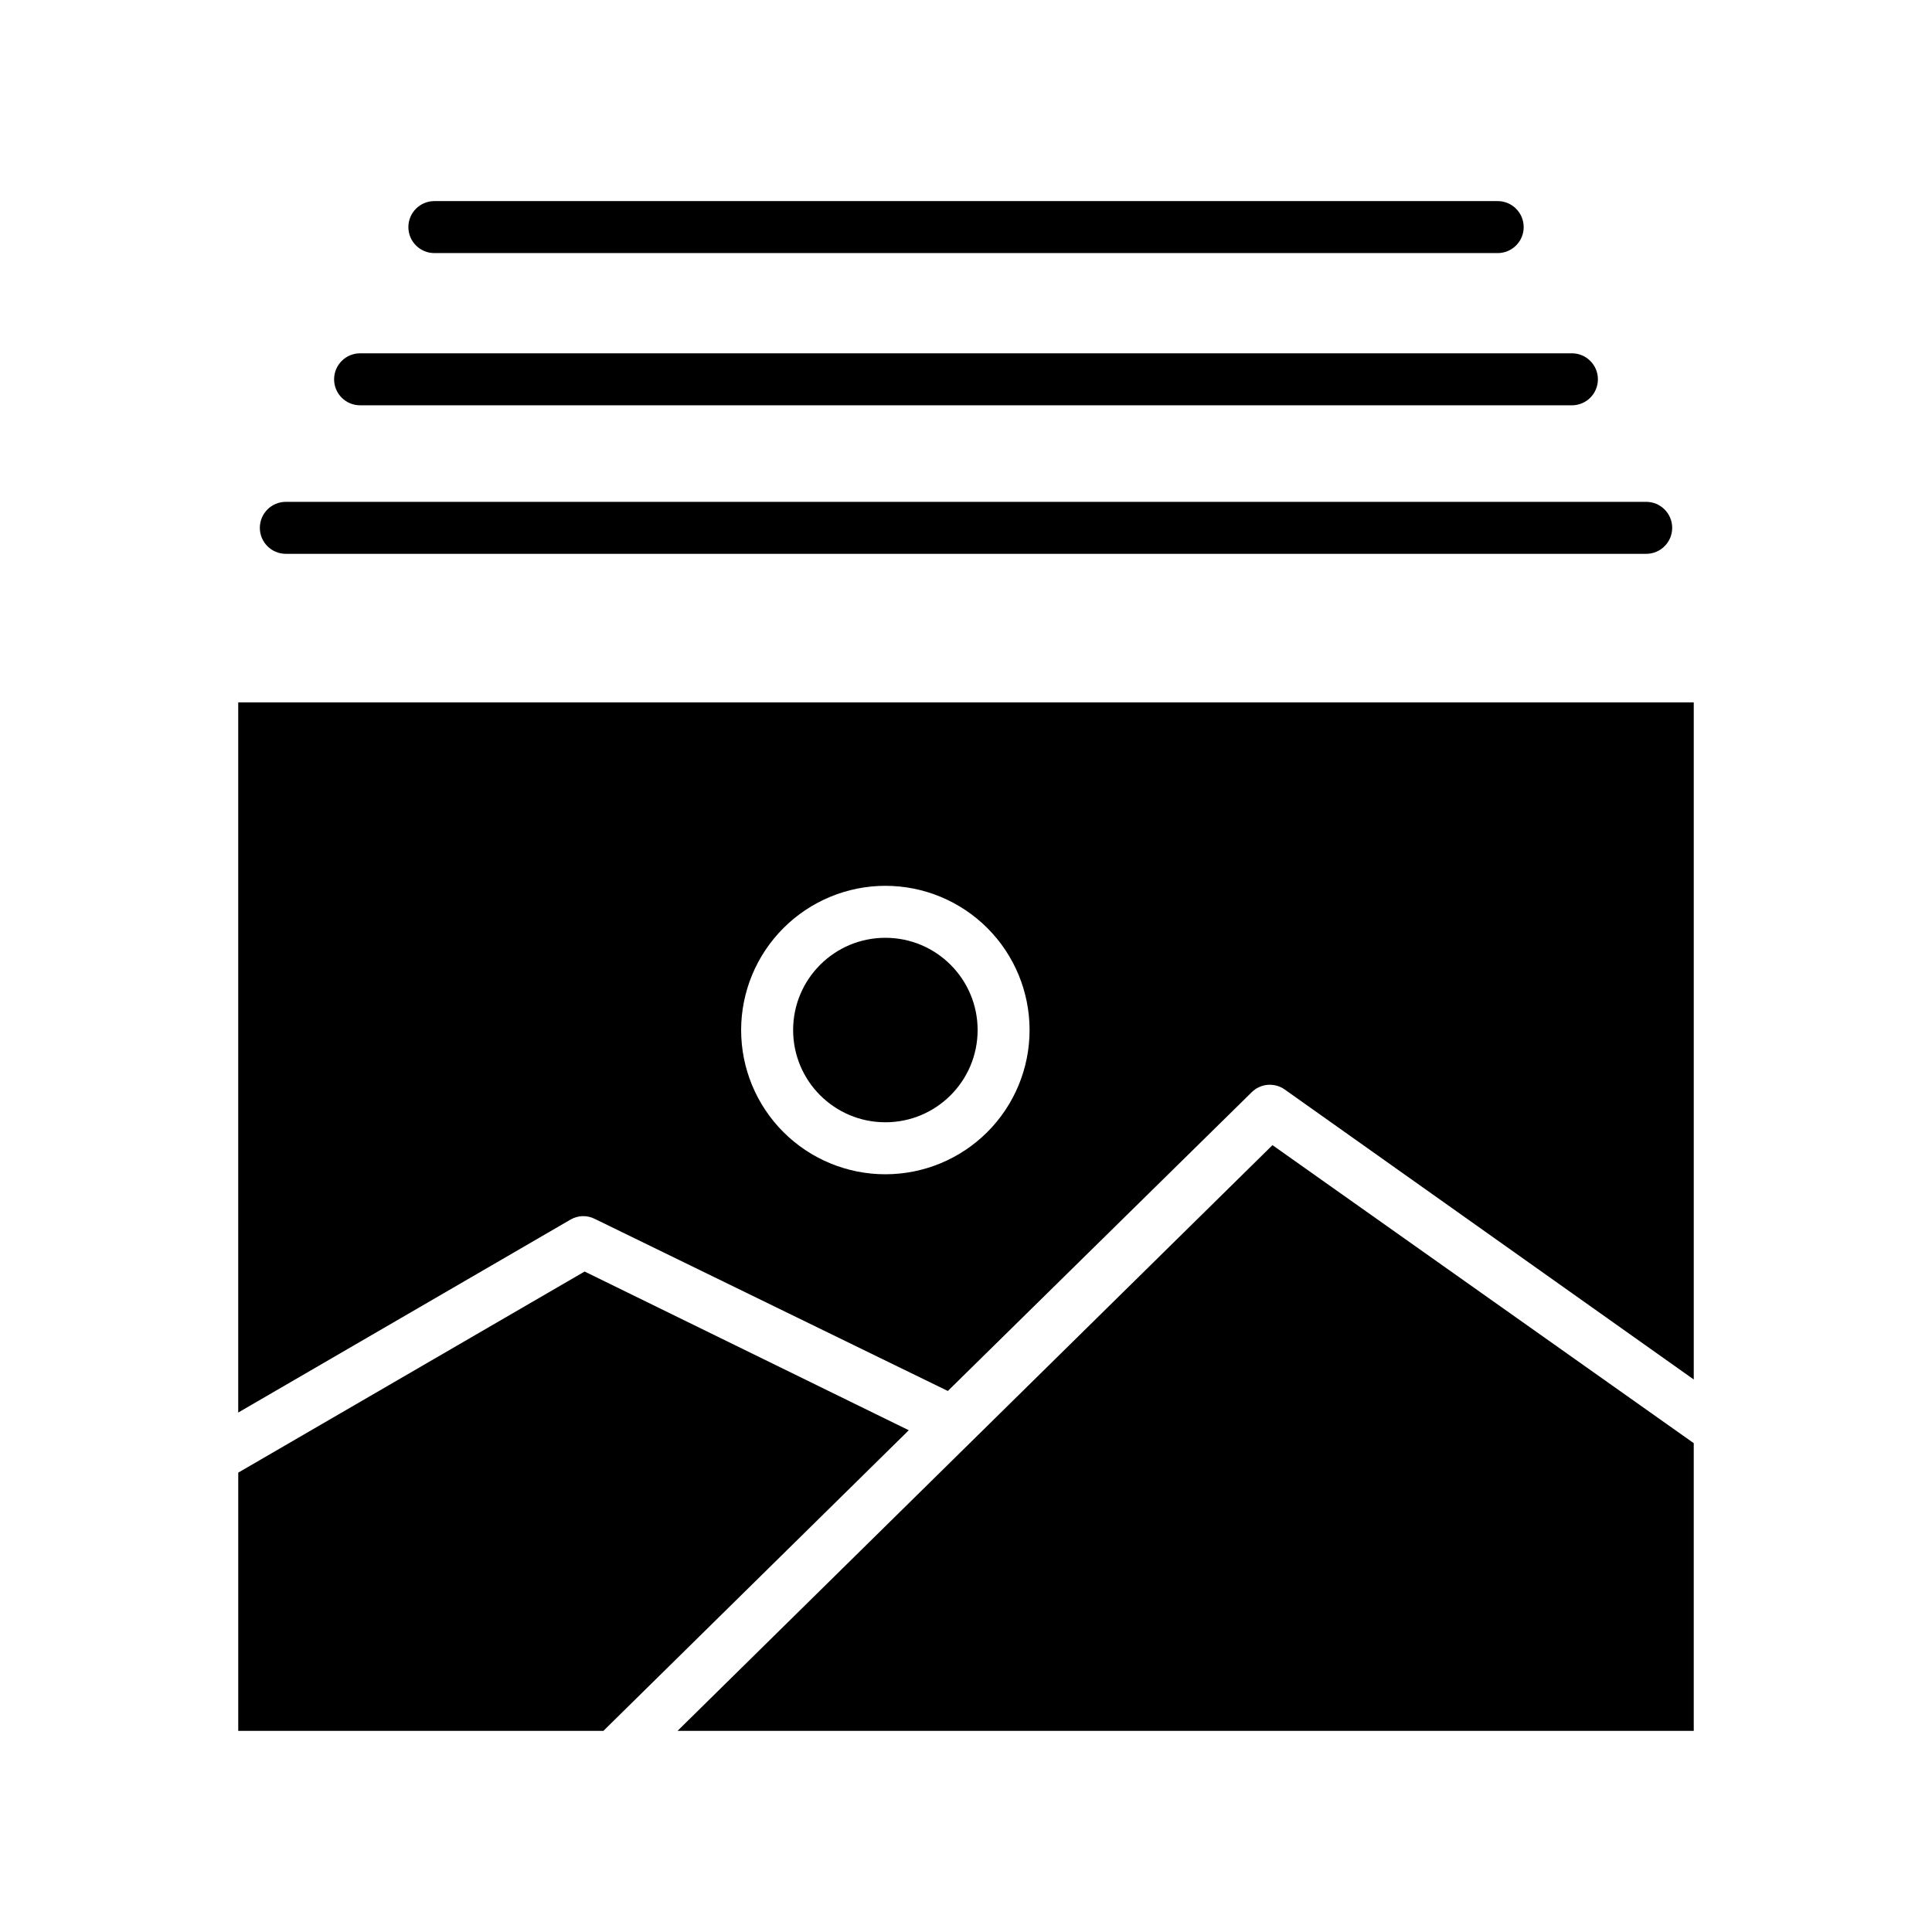
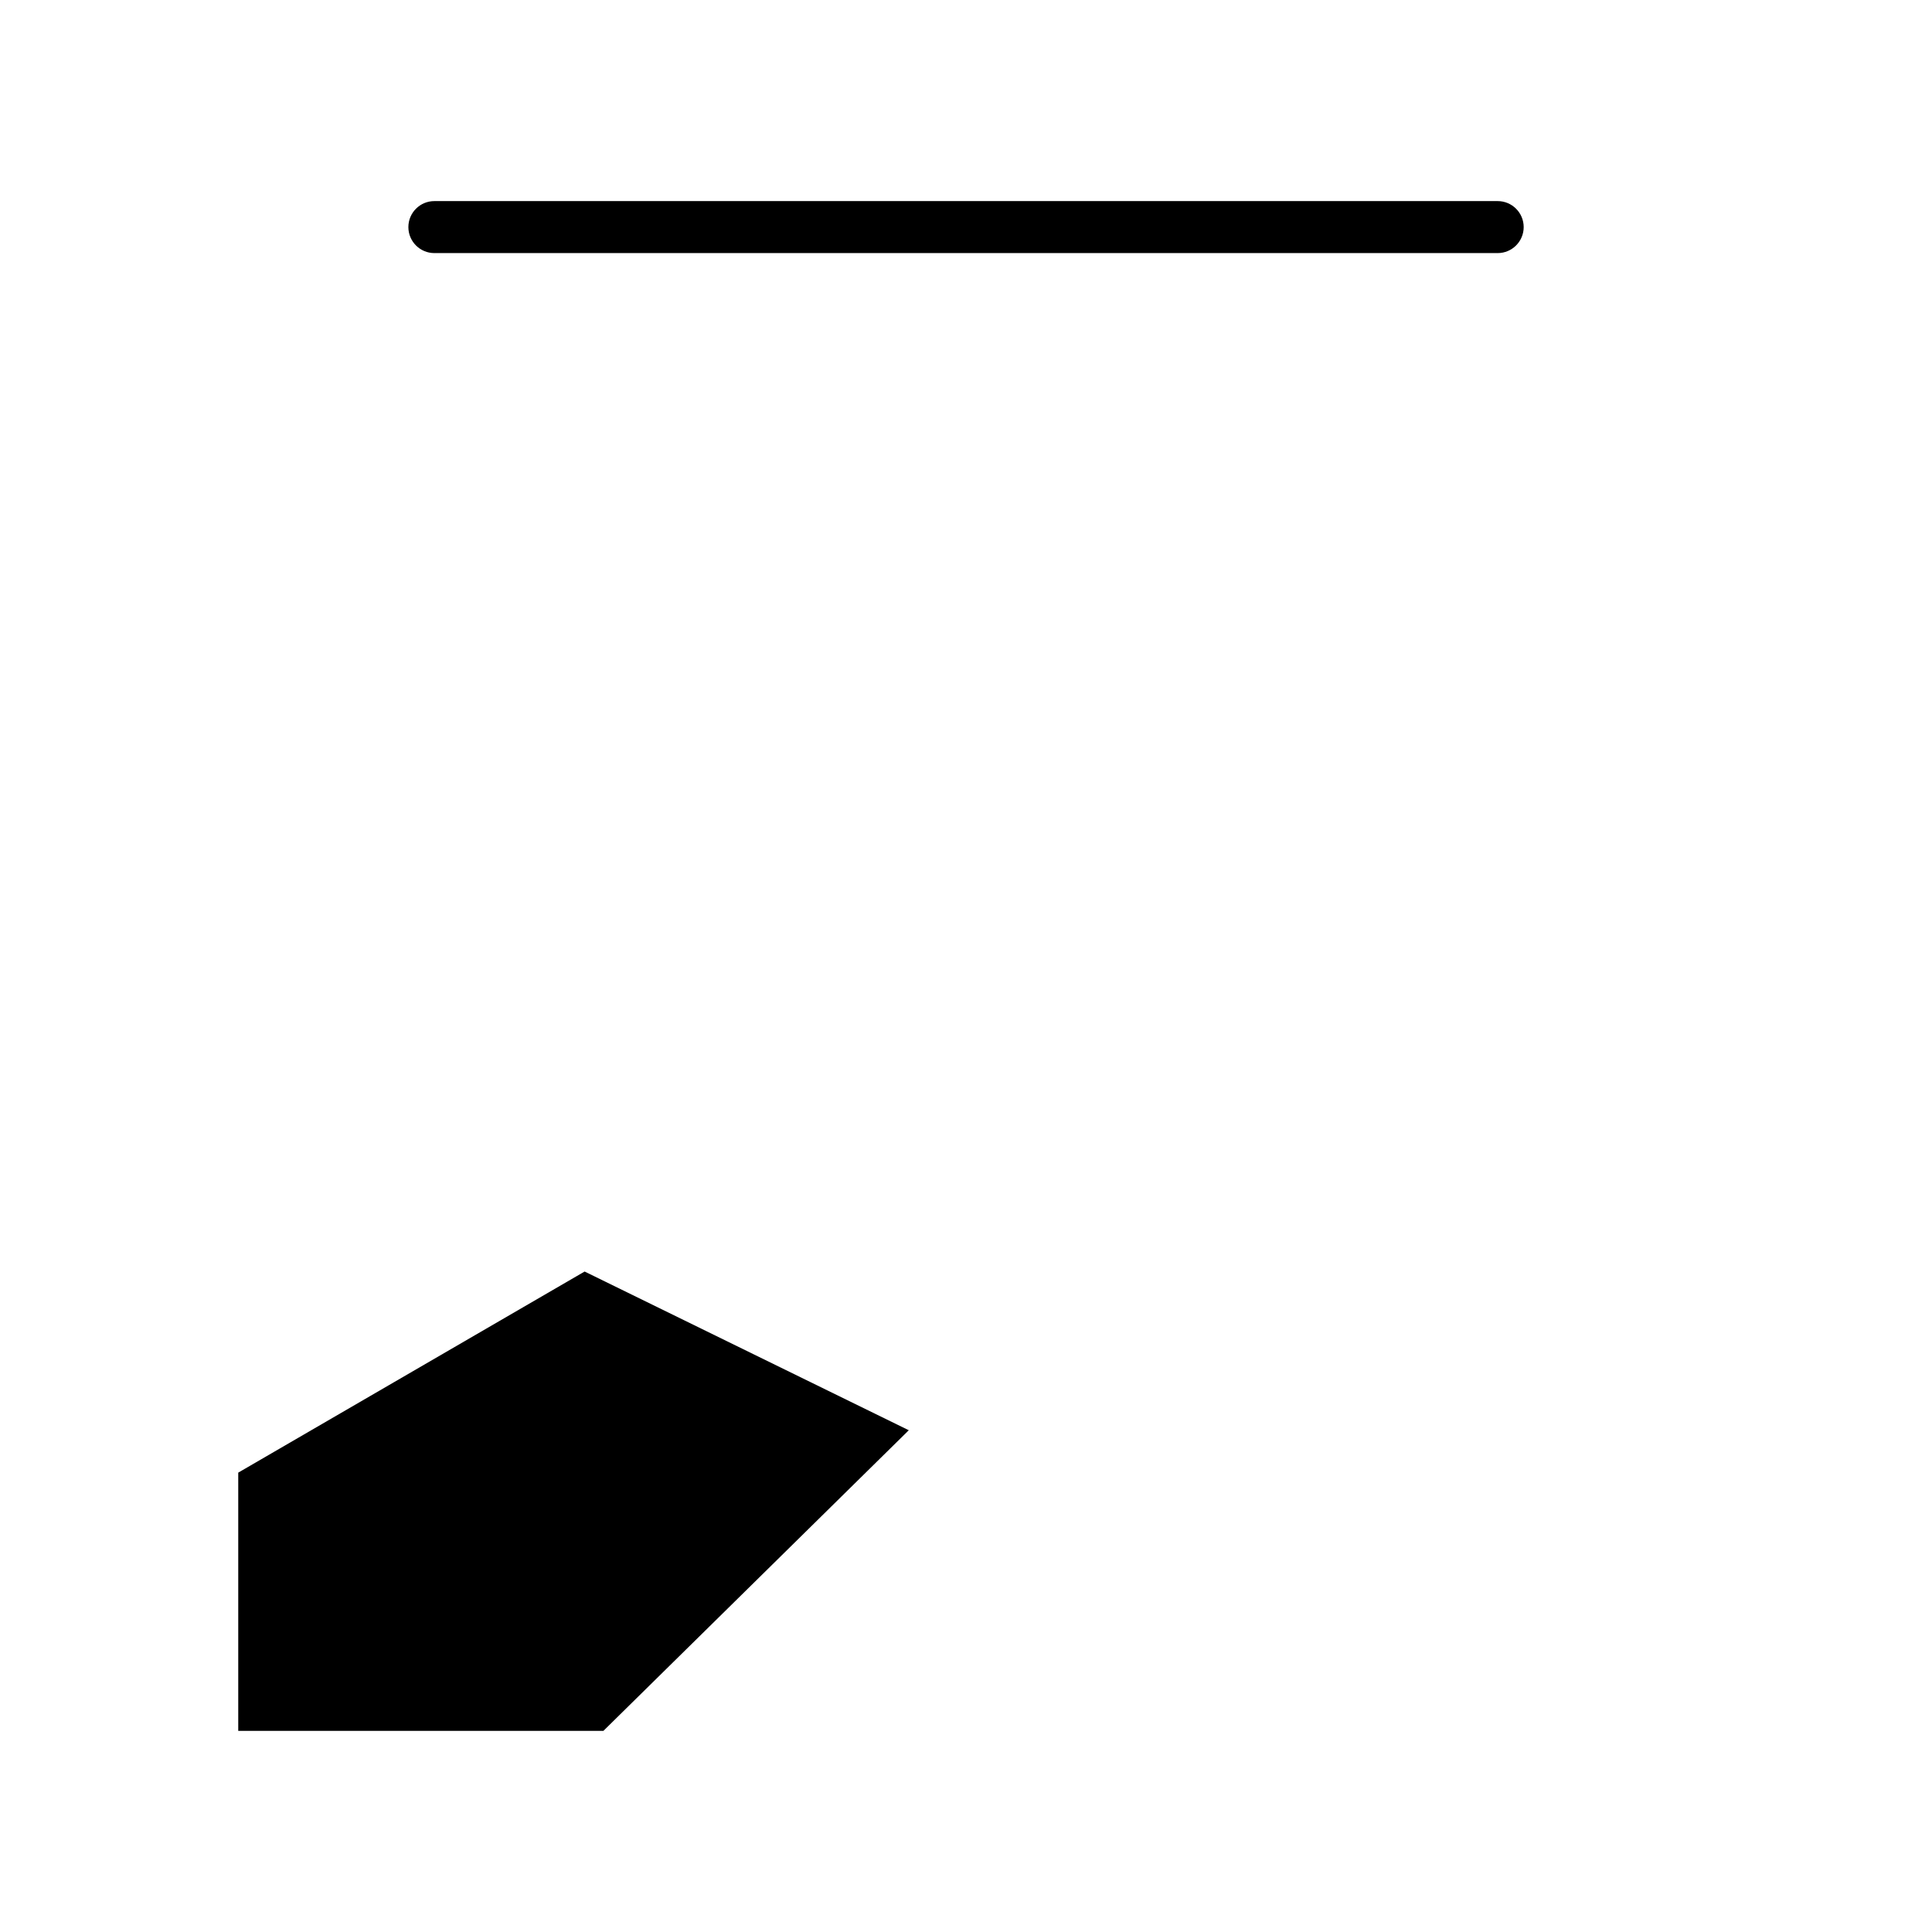
<svg xmlns="http://www.w3.org/2000/svg" fill="#000000" width="800px" height="800px" version="1.1" viewBox="144 144 512 512">
  <g>
    <path d="m298.93 480.97-91.793 53.293v68.438h96.766l80.934-79.672z" />
-     <path d="m323.55 602.7h269.31v-76.246l-111.64-78.98z" />
-     <path d="m207.13 518.34 88.047-51.125 0.004 0.004c1.949-1.152 4.348-1.242 6.375-0.234l93.629 45.637 80.531-79.172c2.359-2.34 6.059-2.637 8.766-0.711l108.38 76.84v-179.44h-385.73zm171.5-139.59c10.137 0 19.855 4.027 27.027 11.195 7.168 7.168 11.191 16.891 11.191 27.027 0 10.141-4.023 19.859-11.191 27.027-7.172 7.172-16.891 11.195-27.027 11.195-10.141 0-19.859-4.023-27.031-11.195-7.168-7.168-11.191-16.887-11.191-27.027 0.008-10.133 4.039-19.848 11.207-27.012 7.164-7.168 16.879-11.199 27.016-11.211z" />
-     <path d="m403.08 416.97c0 13.5-10.945 24.445-24.445 24.445-13.504 0-24.449-10.945-24.449-24.445s10.945-24.445 24.449-24.445c13.5 0 24.445 10.945 24.445 24.445" />
-     <path d="m219.75 290.77h360.51c3.801 0 6.887-3.082 6.887-6.887 0-3.805-3.086-6.887-6.887-6.887h-360.51c-3.805 0-6.891 3.082-6.891 6.887 0 3.805 3.086 6.887 6.891 6.887z" />
-     <path d="m239.43 251.41h321.14c3.805 0 6.891-3.082 6.891-6.887 0-3.805-3.086-6.891-6.891-6.891h-321.14c-3.805 0-6.891 3.086-6.891 6.891 0 3.805 3.086 6.887 6.891 6.887z" />
    <path d="m259.11 211.07h281.79c3.805 0 6.891-3.086 6.891-6.887 0-3.805-3.086-6.891-6.891-6.891h-281.79c-3.805 0-6.887 3.086-6.887 6.891 0 3.801 3.082 6.887 6.887 6.887z" />
  </g>
</svg>